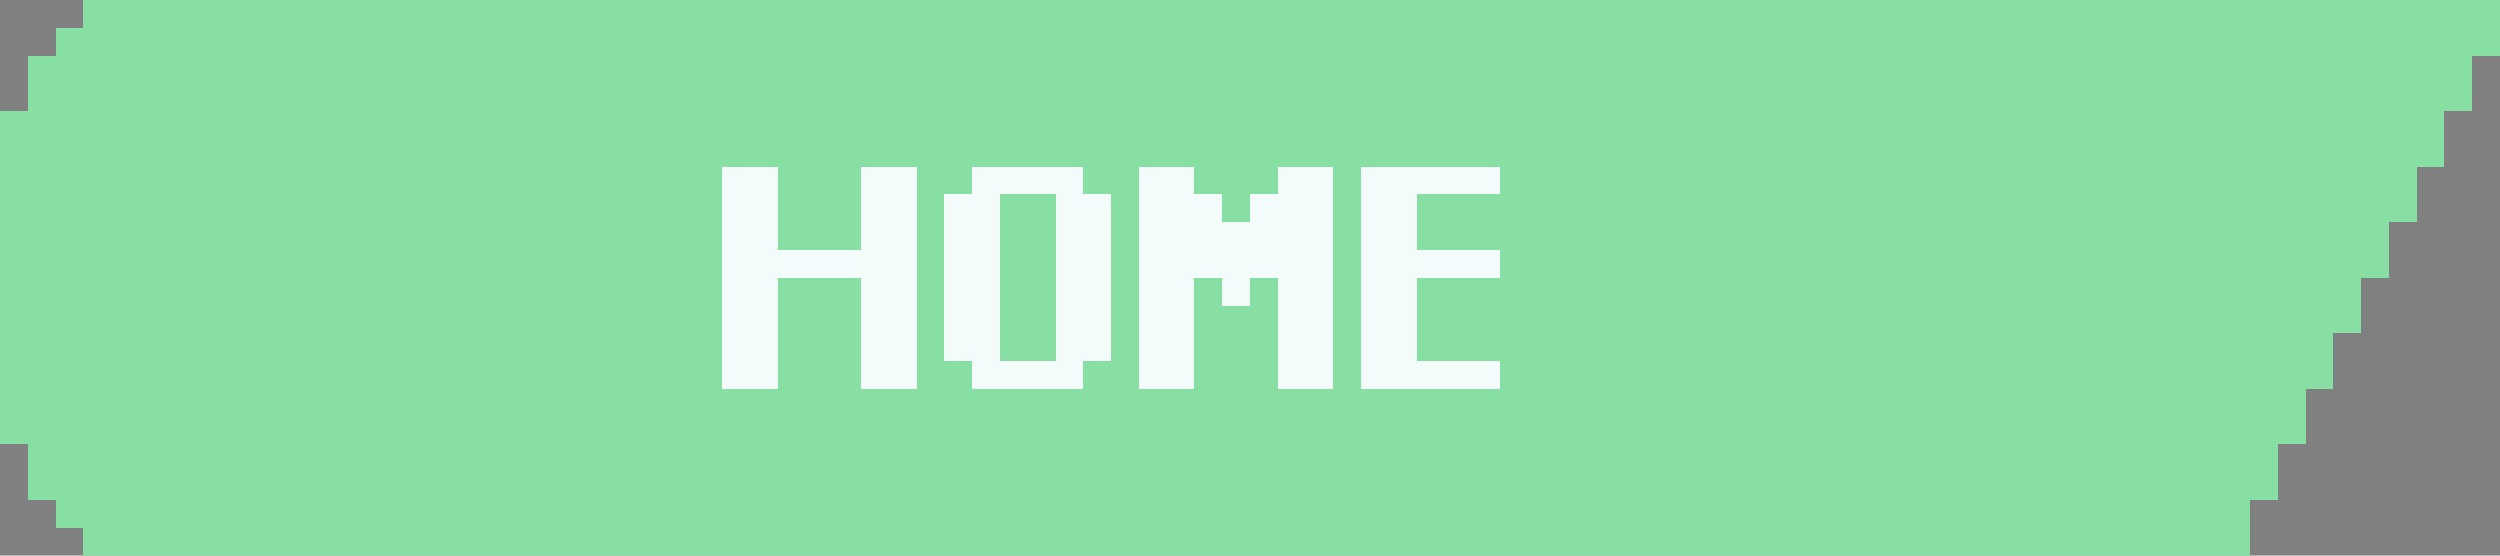
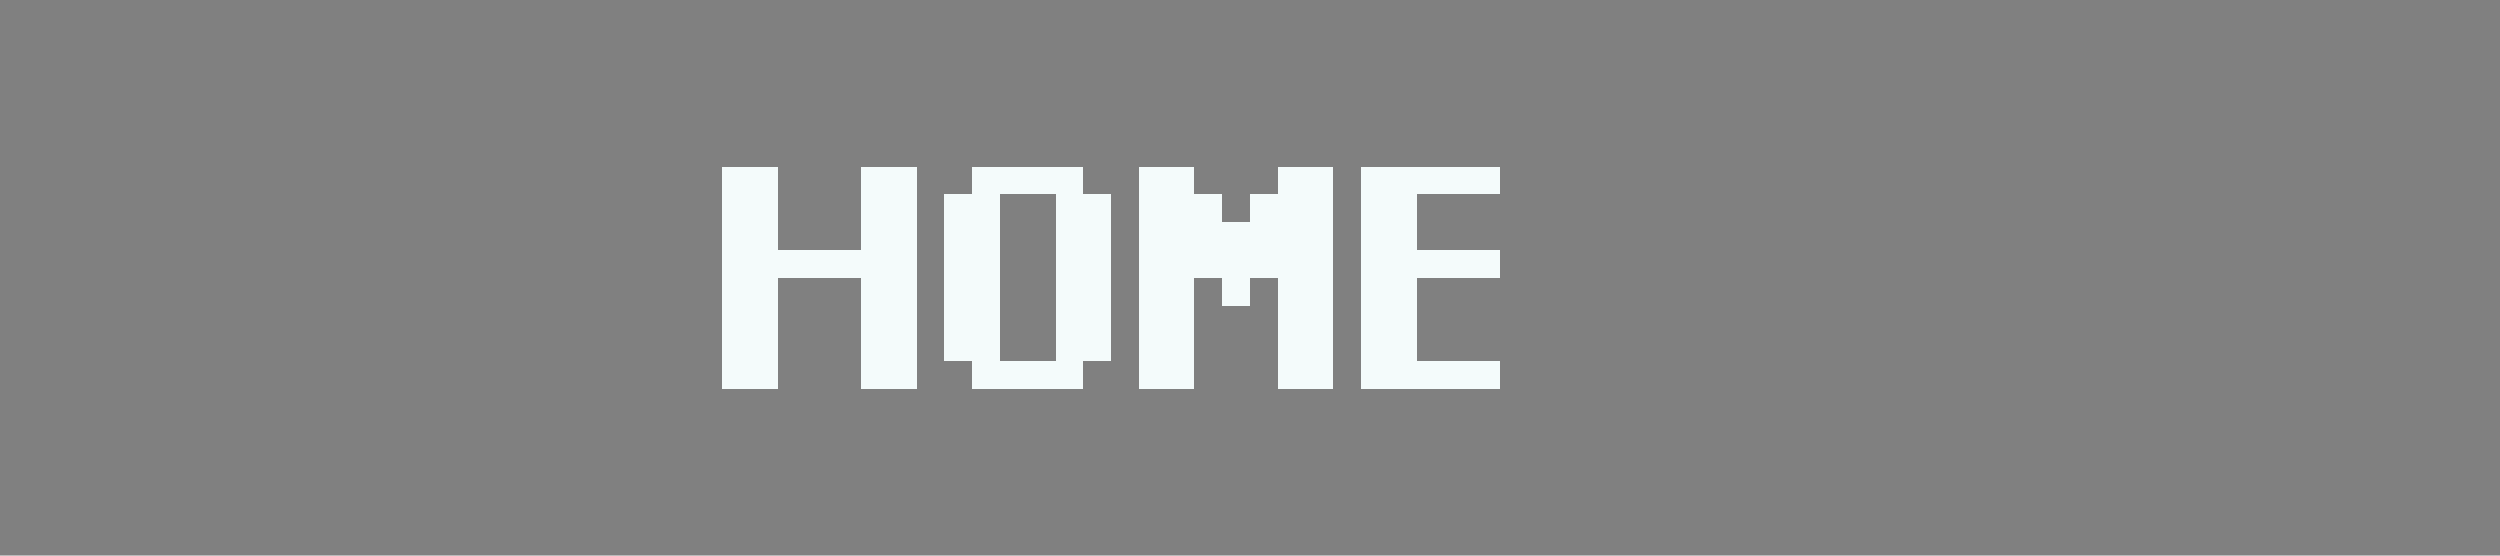
<svg xmlns="http://www.w3.org/2000/svg" viewBox="0 -0.5 90 20" shape-rendering="crispEdges">
  <rect x="0" y="-0.5" width="90" height="20" fill="#808080" stroke="none" />
-   <path stroke="#87dfa3" d="M3 0h87M2 1h88M1 2h88M1 3h88M0 4h88M0 5h88M0 6h26M28 6h3M33 6h2M39 6h2M43 6h3M48 6h1M54 6h33M0 7h26M28 7h3M33 7h1M36 7h2M40 7h1M44 7h1M48 7h1M51 7h36M0 8h26M28 8h3M33 8h1M36 8h2M40 8h1M48 8h1M51 8h35M0 9h26M33 9h1M36 9h2M40 9h1M48 9h1M54 9h32M0 10h26M28 10h3M33 10h1M36 10h2M40 10h1M43 10h1M45 10h1M48 10h1M51 10h34M0 11h26M28 11h3M33 11h1M36 11h2M40 11h1M43 11h3M48 11h1M51 11h34M0 12h26M28 12h3M33 12h1M36 12h2M40 12h1M43 12h3M48 12h1M51 12h33M0 13h26M28 13h3M33 13h2M39 13h2M43 13h3M48 13h1M54 13h30M0 14h83M0 15h83M1 16h81M1 17h81M2 18h79M3 19h78" />
  <path stroke="#f4fbfb" d="M26 6h2M31 6h2M35 6h4M41 6h2M46 6h2M49 6h5M26 7h2M31 7h2M34 7h2M38 7h2M41 7h3M45 7h3M49 7h2M26 8h2M31 8h2M34 8h2M38 8h2M41 8h7M49 8h2M26 9h7M34 9h2M38 9h2M41 9h7M49 9h5M26 10h2M31 10h2M34 10h2M38 10h2M41 10h2M44 10h1M46 10h2M49 10h2M26 11h2M31 11h2M34 11h2M38 11h2M41 11h2M46 11h2M49 11h2M26 12h2M31 12h2M34 12h2M38 12h2M41 12h2M46 12h2M49 12h2M26 13h2M31 13h2M35 13h4M41 13h2M46 13h2M49 13h5" />
</svg>